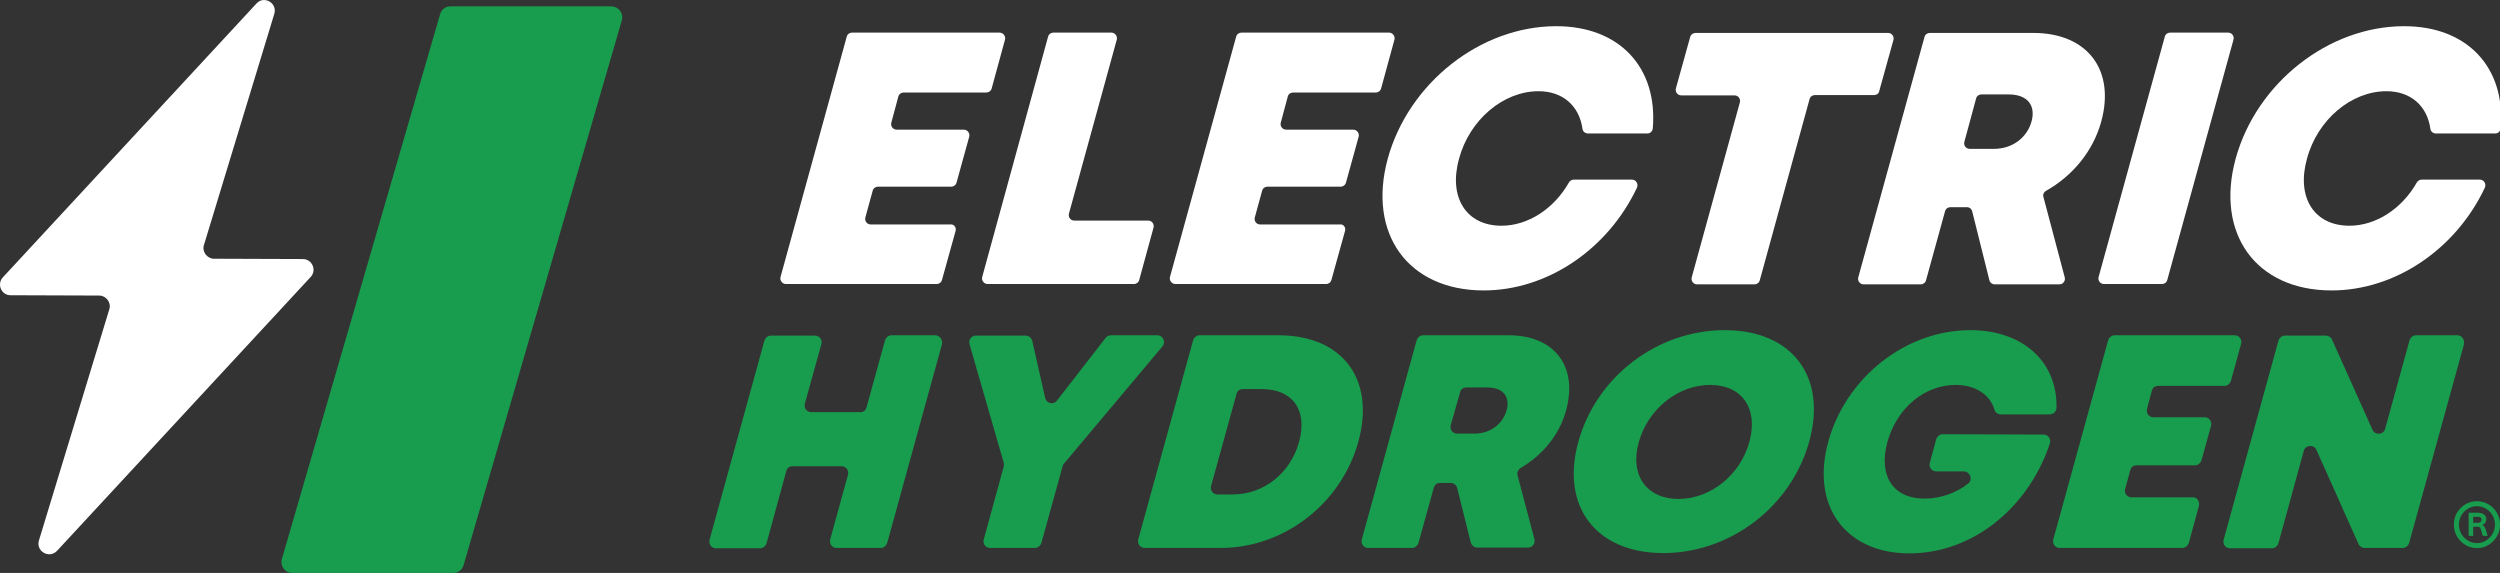
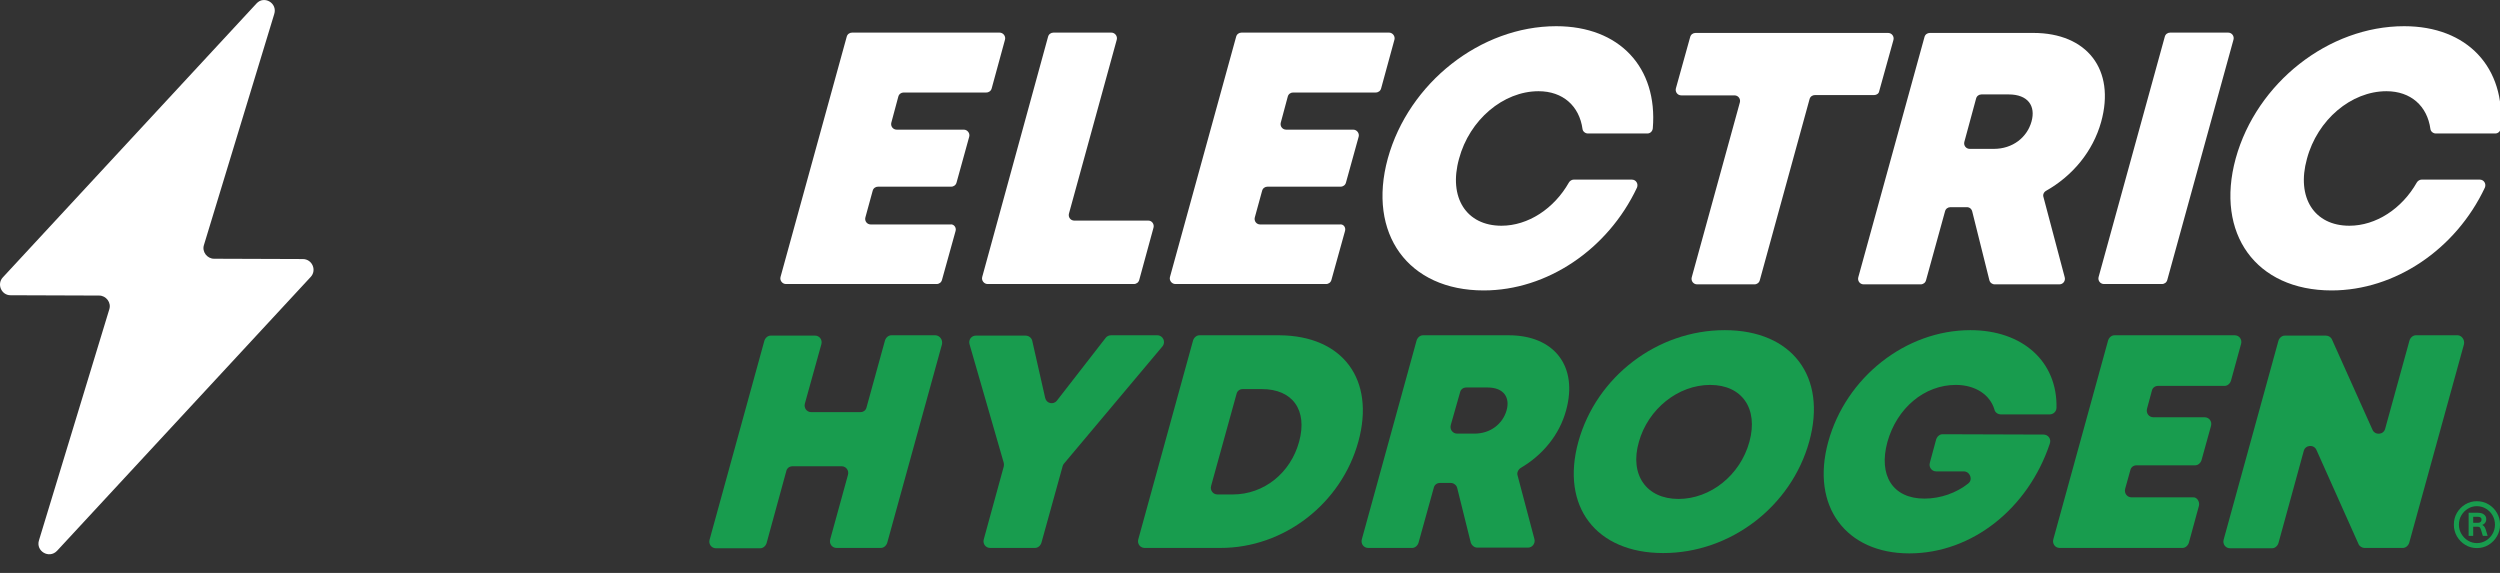
<svg xmlns="http://www.w3.org/2000/svg" width="144" height="33" viewBox="0 0 144 33" fill="none">
  <rect x="0" y="0" width="144" height="33" fill="#333333" stroke="none" />
-   <path d="M35.237 0.366H25.936C25.663 0.366 25.426 0.55 25.353 0.808L16.234 32.207C16.125 32.594 16.416 33 16.818 33H26.119C26.392 33 26.629 32.816 26.702 32.557L35.821 1.159C35.93 0.772 35.639 0.384 35.237 0.366Z" fill="#189C4E" />
  <path d="M55.043 13.298L54.259 16.12C54.222 16.268 54.095 16.36 53.949 16.36H45.268C45.067 16.36 44.903 16.157 44.958 15.954L48.77 2.118C48.806 1.971 48.934 1.878 49.08 1.878H57.578C57.779 1.878 57.943 2.081 57.888 2.284L57.122 5.088C57.086 5.236 56.958 5.328 56.812 5.328H52.052C51.906 5.328 51.779 5.42 51.742 5.568L51.341 7.062C51.286 7.265 51.432 7.468 51.651 7.468H55.517C55.718 7.468 55.882 7.671 55.827 7.874L55.098 10.512C55.061 10.66 54.934 10.752 54.788 10.752H50.575C50.429 10.752 50.301 10.844 50.265 10.992L49.846 12.523C49.791 12.726 49.937 12.929 50.156 12.929H54.733C54.934 12.892 55.098 13.095 55.043 13.298Z" fill="white" />
  <path d="M66.442 13.113L65.621 16.12C65.584 16.268 65.457 16.36 65.311 16.36H56.885C56.684 16.36 56.52 16.157 56.575 15.954L60.368 2.118C60.405 1.971 60.533 1.878 60.678 1.878H64.016C64.216 1.878 64.381 2.081 64.326 2.284L61.572 12.302C61.517 12.505 61.663 12.707 61.882 12.707H66.15C66.35 12.707 66.496 12.91 66.442 13.113Z" fill="white" />
  <path d="M77.475 13.298L76.691 16.12C76.654 16.268 76.526 16.36 76.38 16.36H67.7C67.499 16.36 67.335 16.157 67.39 15.954L71.201 2.118C71.238 1.971 71.365 1.878 71.511 1.878H80.01C80.21 1.878 80.374 2.081 80.32 2.284L79.554 5.088C79.517 5.236 79.39 5.328 79.244 5.328H74.484C74.338 5.328 74.21 5.42 74.174 5.568L73.773 7.062C73.718 7.265 73.864 7.468 74.083 7.468H77.949C78.15 7.468 78.314 7.671 78.259 7.874L77.529 10.512C77.493 10.66 77.365 10.752 77.219 10.752H73.007C72.861 10.752 72.733 10.844 72.697 10.992L72.277 12.523C72.222 12.726 72.368 12.929 72.587 12.929H77.165C77.384 12.892 77.529 13.095 77.475 13.298Z" fill="white" />
  <path d="M79.937 9.128C81.141 4.775 85.28 1.509 89.639 1.509C93.287 1.509 95.493 3.889 95.201 7.394C95.183 7.56 95.056 7.689 94.891 7.689H91.463C91.317 7.689 91.171 7.579 91.153 7.431C90.97 6.103 90.022 5.254 88.618 5.254C86.594 5.254 84.642 6.896 84.04 9.147C83.42 11.379 84.46 13.002 86.484 13.002C88.016 13.002 89.511 12.025 90.369 10.512C90.423 10.42 90.533 10.346 90.642 10.346H93.998C94.235 10.346 94.381 10.586 94.29 10.807C92.612 14.367 89.11 16.729 85.463 16.729C81.104 16.729 78.751 13.464 79.937 9.128Z" fill="white" />
  <path d="M107.949 5.476H104.539C104.393 5.476 104.265 5.568 104.229 5.716L101.365 16.139C101.329 16.286 101.201 16.379 101.055 16.379H97.754C97.536 16.379 97.39 16.176 97.444 15.973L100.216 5.9C100.271 5.697 100.125 5.494 99.906 5.494H96.843C96.624 5.494 96.478 5.291 96.532 5.088L97.353 2.137C97.39 1.989 97.517 1.897 97.663 1.897H108.752C108.97 1.897 109.116 2.1 109.062 2.303L108.241 5.255C108.223 5.384 108.095 5.476 107.949 5.476Z" fill="white" />
  <path d="M113.293 11.933H112.344C112.199 11.933 112.071 12.025 112.034 12.172L110.94 16.139C110.904 16.286 110.776 16.379 110.63 16.379H107.347C107.129 16.379 106.983 16.176 107.037 15.973L110.849 2.137C110.885 1.989 111.013 1.897 111.159 1.897H117.123C120.205 1.897 121.864 4 121.025 7.026C120.551 8.723 119.384 10.125 117.852 10.992C117.724 11.066 117.652 11.213 117.706 11.361L118.928 15.973C118.983 16.176 118.837 16.379 118.618 16.379H114.898C114.752 16.379 114.624 16.286 114.588 16.139L113.603 12.191C113.566 12.025 113.439 11.933 113.293 11.933ZM113.147 8.169C113.092 8.372 113.238 8.575 113.457 8.575H114.843C115.937 8.575 116.758 7.911 117.013 7.007C117.269 6.103 116.813 5.439 115.7 5.439H114.132C113.986 5.439 113.858 5.531 113.822 5.679L113.147 8.169Z" fill="white" />
  <path d="M125.001 1.878H128.339C128.558 1.878 128.703 2.081 128.649 2.284L124.837 16.12C124.801 16.268 124.673 16.36 124.527 16.36H121.19C120.971 16.36 120.825 16.157 120.88 15.954L124.691 2.118C124.728 1.971 124.855 1.878 125.001 1.878Z" fill="white" />
  <path d="M128.776 9.128C129.98 4.775 134.12 1.509 138.478 1.509C142.126 1.509 144.333 3.889 144.041 7.394C144.023 7.56 143.895 7.689 143.731 7.689H140.302C140.156 7.689 140.01 7.579 139.992 7.431C139.81 6.103 138.861 5.254 137.457 5.254C135.433 5.254 133.481 6.896 132.88 9.147C132.26 11.379 133.299 13.002 135.323 13.002C136.855 13.002 138.351 12.025 139.208 10.512C139.263 10.42 139.372 10.346 139.481 10.346H142.837C143.074 10.346 143.22 10.586 143.129 10.807C141.451 14.367 137.95 16.729 134.302 16.729C129.943 16.729 127.591 13.464 128.776 9.128Z" fill="white" />
  <path d="M54.259 19.829L51.104 31.266C51.049 31.432 50.903 31.561 50.739 31.561H48.186C47.931 31.561 47.748 31.322 47.821 31.063L48.842 27.355C48.915 27.097 48.733 26.857 48.478 26.857H45.651C45.468 26.857 45.322 26.968 45.286 27.152L44.155 31.285C44.101 31.451 43.955 31.58 43.791 31.58H41.237C40.982 31.58 40.8 31.34 40.873 31.082L44.028 19.626C44.082 19.46 44.228 19.331 44.392 19.331H46.946C47.201 19.331 47.383 19.57 47.31 19.829L46.362 23.241C46.289 23.5 46.471 23.739 46.727 23.739H49.554C49.736 23.739 49.882 23.629 49.918 23.444L50.976 19.607C51.031 19.441 51.177 19.312 51.341 19.312H53.894C54.131 19.331 54.313 19.57 54.259 19.829Z" fill="#189C4E" />
  <path d="M61.207 26.857L59.985 31.266C59.931 31.432 59.785 31.561 59.62 31.561H57.031C56.775 31.561 56.593 31.322 56.666 31.063L57.815 26.876C57.833 26.802 57.833 26.728 57.815 26.654L55.845 19.829C55.772 19.57 55.955 19.331 56.21 19.331H59.073C59.256 19.331 59.42 19.46 59.456 19.626L60.204 22.928C60.277 23.241 60.678 23.334 60.879 23.075L63.687 19.46C63.76 19.367 63.87 19.312 63.997 19.312H66.66C66.988 19.312 67.171 19.699 66.952 19.958L61.28 26.71C61.243 26.747 61.225 26.802 61.207 26.857Z" fill="#189C4E" />
  <path d="M78.241 25.437C77.256 29.016 73.955 31.561 70.308 31.561H65.931C65.675 31.561 65.493 31.322 65.566 31.063L68.721 19.607C68.776 19.441 68.922 19.312 69.086 19.312H73.682C77.347 19.331 79.226 21.858 78.241 25.437ZM74.831 25.437C75.323 23.629 74.466 22.411 72.679 22.411H71.584C71.402 22.411 71.256 22.522 71.22 22.706L69.761 27.983C69.688 28.241 69.87 28.481 70.125 28.481H71.001C72.806 28.481 74.338 27.245 74.831 25.437Z" fill="#189C4E" />
  <path d="M83.566 27.817H82.946C82.764 27.817 82.618 27.927 82.581 28.112L81.706 31.266C81.651 31.432 81.505 31.561 81.341 31.561H78.806C78.551 31.561 78.369 31.322 78.442 31.063L81.597 19.607C81.651 19.441 81.797 19.312 81.961 19.312H86.904C89.511 19.312 90.916 21.083 90.204 23.647C89.822 25.049 88.855 26.212 87.597 26.95C87.451 27.042 87.359 27.226 87.414 27.392L88.381 31.045C88.454 31.303 88.253 31.543 88.016 31.543H85.098C84.916 31.543 84.77 31.414 84.715 31.248L83.931 28.093C83.894 27.946 83.73 27.817 83.566 27.817ZM83.566 24.477C83.493 24.736 83.676 24.976 83.931 24.976H84.934C85.864 24.976 86.557 24.404 86.776 23.647C86.995 22.891 86.612 22.319 85.682 22.319H84.46C84.277 22.319 84.132 22.43 84.095 22.614L83.566 24.477Z" fill="#189C4E" />
  <path d="M90.916 25.436C91.955 21.692 95.457 19.017 99.341 19.017C103.226 19.017 105.25 21.692 104.211 25.436C103.171 29.181 99.67 31.856 95.803 31.856C91.937 31.856 89.876 29.181 90.916 25.436ZM96.679 28.739C98.521 28.739 100.235 27.373 100.764 25.455C101.293 23.536 100.344 22.171 98.502 22.171C96.66 22.171 94.928 23.555 94.399 25.455C93.852 27.355 94.837 28.739 96.679 28.739Z" fill="#189C4E" />
  <path d="M117.706 25.031C117.98 25.031 118.162 25.289 118.071 25.547C116.831 29.274 113.603 31.875 109.974 31.875C106.345 31.875 104.284 29.181 105.305 25.455C106.326 21.729 109.773 19.017 113.494 19.017C116.521 19.017 118.509 20.843 118.454 23.481C118.454 23.702 118.272 23.868 118.071 23.868H115.244C115.08 23.868 114.916 23.758 114.88 23.592C114.624 22.725 113.767 22.171 112.655 22.171C110.849 22.171 109.263 23.5 108.715 25.455C108.187 27.392 109.026 28.72 110.849 28.72C111.779 28.72 112.691 28.388 113.366 27.853C113.658 27.632 113.475 27.152 113.111 27.152H111.524C111.269 27.152 111.086 26.912 111.159 26.654L111.524 25.307C111.579 25.141 111.725 25.012 111.889 25.012L117.706 25.031Z" fill="#189C4E" />
  <path d="M126.661 29.126L126.077 31.266C126.022 31.432 125.877 31.561 125.712 31.561H118.636C118.381 31.561 118.199 31.322 118.272 31.063L121.427 19.607C121.481 19.441 121.627 19.312 121.791 19.312H128.722C128.977 19.312 129.159 19.552 129.086 19.81L128.503 21.932C128.448 22.098 128.302 22.227 128.138 22.227H124.308C124.126 22.227 123.98 22.337 123.943 22.522L123.67 23.537C123.597 23.795 123.779 24.035 124.035 24.035H126.989C127.244 24.035 127.427 24.274 127.354 24.533L126.807 26.507C126.752 26.673 126.606 26.802 126.442 26.802H123.068C122.886 26.802 122.74 26.913 122.703 27.097L122.411 28.149C122.338 28.407 122.521 28.647 122.776 28.647H126.332C126.533 28.628 126.715 28.887 126.661 29.126Z" fill="#189C4E" />
  <path d="M141.925 19.829L138.77 31.266C138.715 31.432 138.57 31.561 138.405 31.561H136.199C136.053 31.561 135.907 31.469 135.852 31.34L133.427 25.916C133.281 25.584 132.788 25.621 132.697 25.972L131.238 31.285C131.183 31.451 131.038 31.58 130.873 31.58H128.448C128.193 31.58 128.01 31.34 128.083 31.082L131.238 19.626C131.293 19.46 131.439 19.331 131.603 19.331H133.974C134.12 19.331 134.266 19.423 134.32 19.552L136.655 24.754C136.801 25.086 137.293 25.049 137.384 24.699L138.788 19.607C138.843 19.441 138.989 19.312 139.153 19.312H141.579C141.798 19.331 141.98 19.57 141.925 19.829Z" fill="#189C4E" />
  <path d="M17.438 14.921L12.331 14.903C11.93 14.903 11.62 14.497 11.748 14.11L15.796 0.809C15.997 0.181 15.213 -0.28 14.775 0.2L0.167 15.973C-0.198 16.36 0.076 17.006 0.605 17.006L5.711 17.024C6.112 17.024 6.423 17.43 6.295 17.818L2.246 31.119C2.046 31.746 2.83 32.207 3.286 31.727L17.894 15.954C18.259 15.567 17.985 14.921 17.438 14.921Z" fill="white" />
  <path d="M142.667 31.569C142.424 31.569 142.203 31.509 142 31.386C141.801 31.263 141.641 31.1 141.52 30.896C141.401 30.689 141.342 30.463 141.342 30.219C141.342 29.975 141.401 29.742 141.52 29.538C141.641 29.334 141.801 29.172 142 29.052C142.203 28.93 142.424 28.869 142.667 28.869C142.909 28.869 143.138 28.93 143.34 29.052C143.542 29.172 143.702 29.334 143.821 29.538C143.942 29.742 144.003 29.969 144.003 30.219C144.003 30.469 143.942 30.689 143.821 30.896C143.702 31.1 143.542 31.263 143.34 31.386C143.138 31.509 142.914 31.569 142.667 31.569ZM142.667 31.282C142.859 31.282 143.033 31.234 143.19 31.138C143.35 31.042 143.476 30.914 143.568 30.752C143.662 30.592 143.71 30.414 143.71 30.219C143.71 30.024 143.662 29.843 143.568 29.682C143.476 29.522 143.35 29.394 143.19 29.3C143.033 29.204 142.859 29.156 142.667 29.156C142.474 29.156 142.31 29.204 142.153 29.3C141.997 29.394 141.871 29.522 141.776 29.682C141.681 29.843 141.634 30.022 141.634 30.219C141.634 30.416 141.681 30.592 141.776 30.752C141.871 30.913 141.997 31.042 142.153 31.138C142.31 31.234 142.482 31.282 142.667 31.282ZM142.193 30.867V29.535H142.734C142.876 29.535 142.99 29.568 143.076 29.635C143.164 29.7 143.208 29.789 143.208 29.902C143.208 30.005 143.178 30.085 143.119 30.143C143.062 30.201 142.99 30.24 142.902 30.262L142.909 30.212C142.975 30.228 143.03 30.26 143.073 30.306C143.115 30.352 143.149 30.412 143.173 30.486L143.287 30.867H143.012L142.909 30.529C142.887 30.459 142.865 30.41 142.841 30.381C142.817 30.353 142.774 30.338 142.713 30.338H142.456V30.867H142.193ZM142.456 30.114H142.727C142.793 30.114 142.845 30.098 142.88 30.067C142.918 30.034 142.938 29.99 142.938 29.937C142.938 29.824 142.867 29.767 142.727 29.767H142.456V30.113V30.114Z" fill="#189C4E" />
</svg>